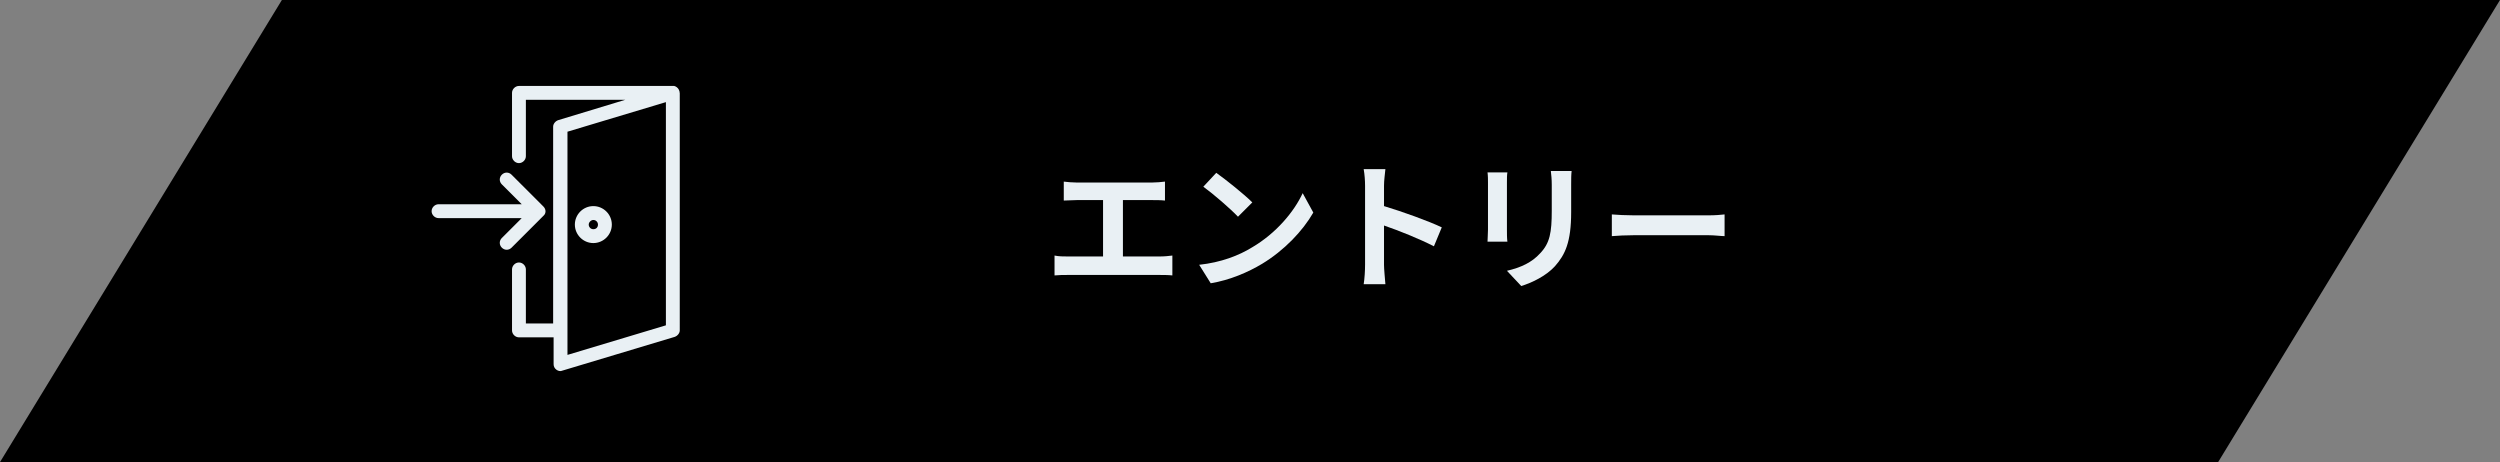
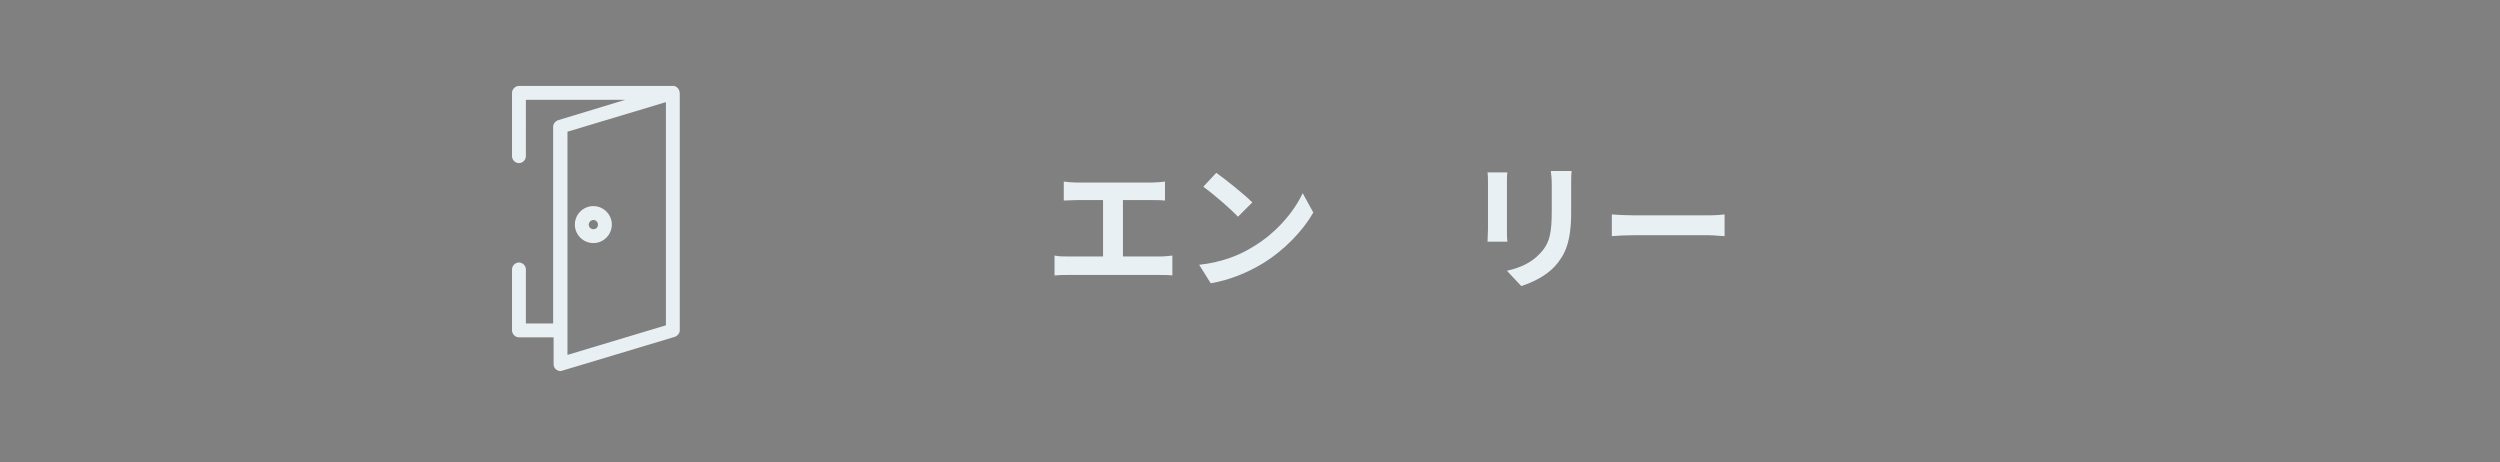
<svg xmlns="http://www.w3.org/2000/svg" version="1.1" id="レイヤー_1" x="0px" y="0px" viewBox="0 0 541 100" style="enable-background:new 0 0 541 100;" xml:space="preserve">
  <rect x="0" y="0" width="541" height="100" fill="#808080" stroke="none" />
  <style type="text/css">
	.st0{fill:#E9F0F4;}
	.st1{fill:none;}
</style>
  <g>
-     <polygon points="480,100 0,100 61,0 541,0  " />
    <g>
      <path class="st0" d="M233,39.5h16.3c0.9,0,2-0.1,2.8-0.2v4.1c-0.9-0.1-2-0.1-2.8-0.1H243v12.2h7.9c1.1,0,2-0.1,2.8-0.2v4.3    c-0.9-0.1-2.1-0.1-2.8-0.1h-19.8c-0.9,0-1.9,0-2.9,0.1v-4.3c0.9,0.2,2,0.2,2.9,0.2h7.6V43.3H233c-0.8,0-2.1,0.1-2.8,0.1v-4.1    C230.9,39.4,232.2,39.5,233,39.5z" />
      <path class="st0" d="M271,53.5c5.1-3,9-7.6,10.9-11.7l2.3,4.2c-2.3,4-6.3,8.2-11.1,11.1c-3,1.8-6.9,3.5-11.1,4.2l-2.5-4    C264.2,56.8,268.1,55.3,271,53.5z M271,43.8l-3.1,3.1c-1.6-1.7-5.3-4.9-7.5-6.5l2.8-3C265.3,38.9,269.2,42,271,43.8z" />
-       <path class="st0" d="M295.4,40.2c0-1.1-0.1-2.5-0.3-3.6h4.7c-0.1,1.1-0.3,2.4-0.3,3.6v4.4c4,1.2,9.8,3.3,12.5,4.6l-1.7,4.1    c-3.1-1.6-7.6-3.4-10.8-4.5v8.5c0,0.9,0.2,3,0.3,4.2h-4.7c0.2-1.2,0.3-3,0.3-4.2V40.2z" />
      <path class="st0" d="M326.1,39.6v10.1c0,0.8,0,1.9,0.1,2.6h-4.3c0-0.6,0.1-1.7,0.1-2.6V39.6c0-0.6,0-1.6-0.1-2.3h4.3    C326.1,37.9,326.1,38.6,326.1,39.6z M340,40v5.9c0,6.5-1.3,9.2-3.5,11.7c-2,2.2-5.1,3.6-7.3,4.3l-3.1-3.3c3-0.7,5.4-1.8,7.2-3.8    c2.1-2.2,2.5-4.5,2.5-9.2V40c0-1.2-0.1-2.2-0.2-3h4.5C340,37.8,340,38.8,340,40z" />
      <path class="st0" d="M353.6,46.6h16.1c1.4,0,2.7-0.1,3.5-0.2v4.7c-0.7,0-2.2-0.2-3.5-0.2h-16.1c-1.7,0-3.7,0.1-4.8,0.2v-4.7    C349.8,46.5,352,46.6,353.6,46.6z" />
    </g>
-     <polyline class="st1" points="390,49.5 423,49.5 415.5,42  " />
    <g>
      <path class="st0" d="M146.9,19.4c-0.2-0.4-0.6-0.7-1-0.8c-0.1,0-0.2,0-0.3,0h-33.3c-0.8,0-1.5,0.7-1.5,1.5v13.7    c0,0.8,0.7,1.5,1.5,1.5c0.8,0,1.5-0.7,1.5-1.5V21.6h21.5L120.8,26c-0.6,0.2-1.1,0.8-1.1,1.4V70h-5.9V58.3c0-0.8-0.7-1.5-1.5-1.5    c-0.8,0-1.5,0.7-1.5,1.5v13.2c0,0.8,0.7,1.5,1.5,1.5h7.5v5.8c0,0.5,0.2,0.9,0.6,1.2c0.4,0.3,0.9,0.4,1.3,0.2l24.3-7.3    c0.6-0.2,1.1-0.8,1.1-1.4V20.2C147.1,19.9,147,19.6,146.9,19.4z M144.1,70.4l-21.3,6.4V28.5l21.3-6.4V70.4z" />
      <path class="st0" d="M128.4,52.6c2.2,0,4-1.8,4-4c0-2.2-1.8-4-4-4c-2.2,0-4,1.8-4,4C124.4,50.8,126.2,52.6,128.4,52.6z     M128.4,47.6c0.6,0,1,0.5,1,1c0,0.6-0.4,1-1,1s-1-0.5-1-1C127.4,48.1,127.9,47.6,128.4,47.6z" />
-       <path class="st0" d="M117.6,44.7l-6.9-6.9c-0.6-0.6-1.5-0.6-2.1,0c-0.6,0.6-0.6,1.5,0,2.1l4.3,4.3h-18c-0.8,0-1.5,0.7-1.5,1.5    c0,0.8,0.7,1.5,1.5,1.5h18l-4.3,4.3c-0.6,0.6-0.6,1.5,0,2.1c0.6,0.6,1.5,0.6,2.1,0l6.9-6.9C118.2,46.2,118.2,45.3,117.6,44.7z" />
    </g>
  </g>
  <g>
</g>
  <g>
</g>
  <g>
</g>
  <g>
</g>
  <g>
</g>
  <g>
</g>
  <g>
</g>
  <g>
</g>
  <g>
</g>
  <g>
</g>
  <g>
</g>
  <g>
</g>
  <g>
</g>
  <g>
</g>
  <g>
</g>
</svg>